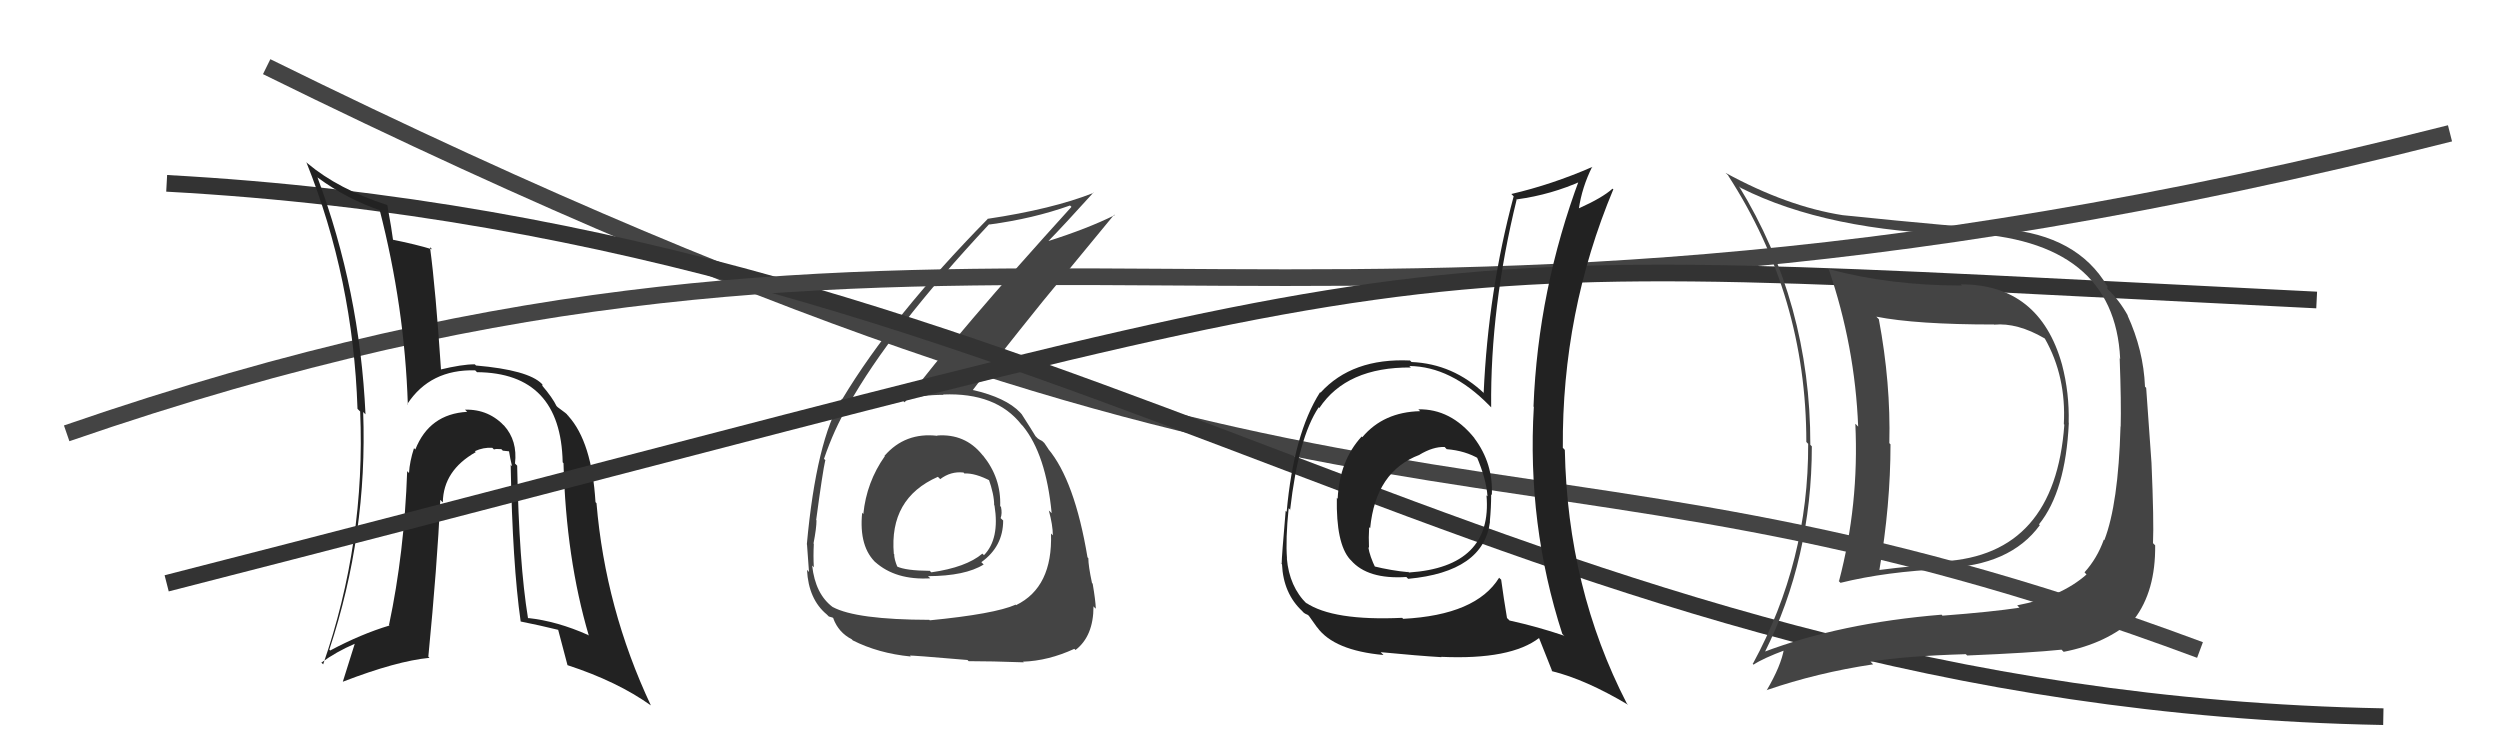
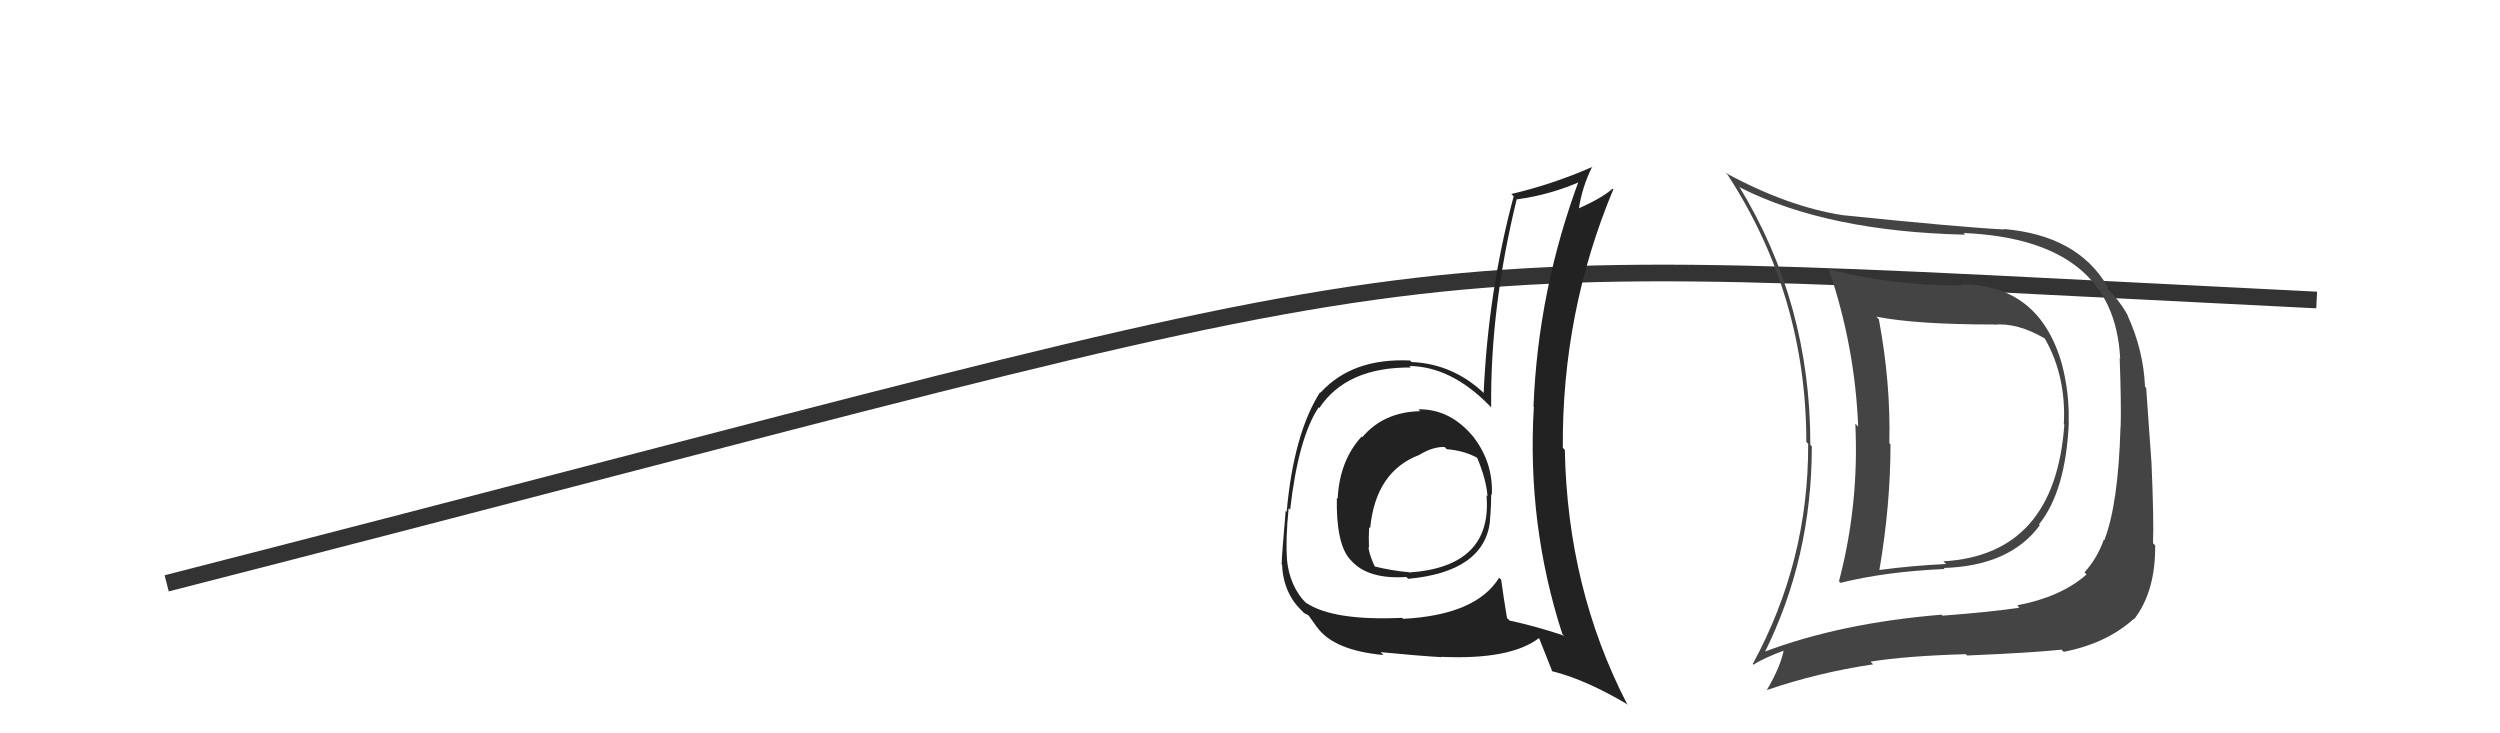
<svg xmlns="http://www.w3.org/2000/svg" width="150" height="44" viewBox="0,0,150,44">
-   <path fill="#444" d="M56.31 26.21L56.27 26.17L56.25 26.15Q54.31 25.92 53.07 27.35L53.13 27.41L53.09 27.37Q51.99 28.93 51.80 30.84L51.78 30.82L51.73 30.76Q51.52 32.84 52.60 33.81L52.55 33.76L52.50 33.71Q53.73 34.82 55.82 34.70L55.83 34.71L55.68 34.57Q57.92 34.56 59.02 33.87L59.01 33.86L58.88 33.73Q60.19 32.79 60.19 31.23L60.04 31.09L60.04 31.08Q60.14 30.80 60.06 30.42L60.07 30.42L60.01 30.37Q60.08 28.69 58.98 27.33L58.97 27.33L58.93 27.28Q57.90 26.01 56.23 26.13ZM55.80 37.24L55.86 37.30L55.76 37.19Q51.37 37.18 49.96 36.42L50.05 36.51L49.97 36.43Q48.92 35.65 48.73 33.94L48.74 33.94L48.83 34.04Q48.79 33.35 48.83 32.63L48.71 32.51L48.81 32.61Q48.99 31.68 48.99 31.22L48.81 31.04L48.97 31.20Q49.36 28.29 49.52 27.60L49.56 27.65L49.44 27.53Q50.05 25.74 50.89 24.33L50.71 24.15L50.89 24.33Q53.41 19.81 59.35 13.45L59.35 13.46L59.37 13.47Q61.99 13.12 64.20 12.33L64.35 12.47L64.29 12.41Q57.48 19.91 54.28 24.14L54.23 24.09L54.14 24.01Q55.31 23.69 56.61 23.69L56.43 23.51L56.59 23.67Q59.77 23.54 61.29 25.48L61.34 25.53L61.36 25.55Q62.76 27.25 63.10 30.79L63.03 30.72L62.93 30.63Q63.17 31.51 63.17 32.12L63.13 32.08L63.06 32.01Q63.17 35.24 60.96 36.31L60.81 36.15L60.94 36.28Q59.67 36.84 55.78 37.22ZM57.98 39.53L58.11 39.66L58.12 39.67Q59.45 39.67 61.43 39.74L61.39 39.71L61.38 39.70Q62.90 39.65 64.46 38.93L64.46 38.93L64.53 39.00Q65.61 38.17 65.61 36.38L65.66 36.44L65.75 36.52Q65.73 36.01 65.56 35.02L65.51 34.97L65.52 34.98Q65.30 33.95 65.30 33.49L65.30 33.49L65.25 33.44Q64.48 28.82 62.88 26.92L62.88 26.92L62.91 26.95Q62.81 26.81 62.66 26.58L62.53 26.46L62.38 26.38L62.27 26.31L62.13 26.17Q61.91 25.80 61.30 24.85L61.30 24.85L61.20 24.74Q60.36 23.86 58.38 23.40L58.43 23.45L58.37 23.40Q59.58 21.79 62.55 18.10L62.55 18.10L66.85 12.88L66.88 12.91Q65.25 13.72 62.85 14.48L62.75 14.38L62.87 14.50Q63.81 13.54 65.60 11.56L65.57 11.53L65.62 11.57Q63.14 12.55 59.25 13.13L59.20 13.07L59.26 13.14Q53.51 18.99 50.54 23.94L50.54 23.94L50.52 23.92Q48.98 26.42 48.41 32.66L48.44 32.69L48.42 32.67Q48.47 33.37 48.54 34.32L48.44 34.21L48.42 34.19Q48.51 35.96 49.61 36.87L49.75 37.01L49.73 36.99Q50.02 37.06 49.99 37.09L50.04 37.15L50.00 37.11Q50.31 37.95 51.11 38.36L51.20 38.46L51.16 38.42Q52.70 39.20 54.64 39.39L54.67 39.42L54.60 39.34Q54.55 39.30 58.05 39.60ZM57.79 28.34L57.82 28.36L57.86 28.41Q58.51 28.37 59.46 28.87L59.31 28.71L59.31 28.71Q59.65 29.66 59.65 30.31L59.80 30.46L59.67 30.33Q59.99 32.33 59.04 33.31L58.90 33.18L58.94 33.22Q57.97 34.04 55.88 34.34L55.75 34.22L55.79 34.25Q54.33 34.24 53.80 33.98L53.90 34.08L53.85 34.03Q53.65 33.56 53.65 33.25L53.71 33.31L53.63 33.24Q53.34 29.90 56.27 28.61L56.35 28.68L56.41 28.75Q57.04 28.27 57.80 28.35Z" />
-   <path d="M16 4 C83 37,89 23,132 39" stroke="#444" fill="none" />
-   <path d="M10 11 C65 14,90 42,143 43" stroke="#333" fill="none" />
-   <path d="M4 26 C59 7,76 26,147 8" stroke="#444" fill="none" />
-   <path fill="#222" d="M30.90 27.81L31.00 27.92L30.90 27.81Q31.06 26.44 30.24 25.53L30.20 25.50L30.33 25.63Q29.35 24.54 27.90 24.58L27.92 24.60L28.03 24.71Q25.76 24.84 24.92 26.97L24.92 26.97L24.84 26.89Q24.58 27.69 24.54 28.38L24.49 28.33L24.43 28.27Q24.26 33.16 23.34 37.50L23.43 37.59L23.37 37.53Q21.67 38.04 19.81 39.03L19.88 39.10L19.76 38.98Q22.06 32.03 21.79 24.72L21.86 24.79L21.93 24.86Q21.59 17.44 19.04 10.62L19.00 10.59L19.07 10.66Q20.82 11.95 22.84 12.63L22.79 12.58L22.77 12.56Q24.28 18.41 24.47 24.27L24.51 24.32L24.44 24.24Q25.81 22.15 28.51 22.22L28.63 22.34L28.61 22.33Q33.65 22.37 33.76 27.74L33.73 27.71L33.81 27.79Q33.96 33.50 35.33 38.14L35.18 37.99L35.29 38.10Q33.43 37.27 31.68 37.08L31.73 37.13L31.68 37.09Q31.14 33.80 31.03 27.94ZM31.20 37.25L31.33 37.38L31.24 37.29Q32.39 37.52 33.49 37.79L33.37 37.67L33.49 37.79Q33.52 37.93 34.05 39.91L34.01 39.87L34.05 39.91Q37.05 40.89 39.06 42.33L39.09 42.36L39.05 42.32Q36.32 36.51 35.79 30.19L35.71 30.11L35.73 30.13Q35.51 26.52 34.10 24.96L34.11 24.96L34.03 24.89Q34.10 24.89 33.46 24.43L33.36 24.33L33.40 24.38Q33.16 23.87 32.51 23.11L32.55 23.14L32.54 23.06L32.51 23.03Q31.69 22.20 28.56 21.93L28.57 21.94L28.49 21.86Q27.75 21.85 26.35 22.19L26.46 22.30L26.47 22.32Q26.14 17.35 25.80 14.83L25.85 14.88L25.93 14.96Q24.99 14.67 23.51 14.37L23.65 14.50L23.59 14.45Q23.51 13.80 23.24 12.31L23.26 12.33L23.23 12.30Q20.31 11.36 18.45 9.80L18.39 9.74L18.38 9.73Q21.19 16.73 21.45 24.53L21.55 24.63L21.61 24.69Q21.94 32.52 19.39 39.86L19.37 39.84L19.28 39.76Q20.16 39.11 21.30 38.62L21.29 38.61L20.57 40.90L20.58 40.90Q23.79 39.66 25.77 39.47L25.73 39.43L25.70 39.40Q26.23 33.95 26.42 29.99L26.52 30.10L26.57 30.14Q26.60 28.23 28.54 27.13L28.56 27.14L28.49 27.07Q29.01 26.83 29.54 26.87L29.66 26.99L29.64 26.97Q29.74 26.92 30.08 26.95L30.17 27.04L30.55 27.08L30.54 27.07Q30.61 27.52 30.72 27.97L30.57 27.83L30.64 27.89Q30.75 33.86 31.24 37.29Z" />
  <path d="M10 35 C92 14,78 15,139 18" stroke="#333" fill="none" />
-   <path fill="#222" d="M85.22 24.68L85.20 24.66L85.21 24.67Q83.01 24.72 81.74 26.23L81.66 26.15L81.70 26.19Q80.37 27.64 80.26 29.92L80.25 29.92L80.21 29.87Q80.16 32.60 80.99 33.55L81.09 33.65L81.06 33.62Q82.06 34.77 84.38 34.62L84.39 34.63L84.49 34.73Q89.02 34.31 89.40 31.30L89.36 31.26L89.39 31.29Q89.47 30.46 89.47 29.66L89.63 29.82L89.51 29.70Q89.60 27.81 88.46 26.29L88.46 26.28L88.46 26.28Q87.04 24.52 85.10 24.56ZM89.94 34.66L89.96 34.68L89.95 34.66Q88.57 36.90 84.19 37.13L84.16 37.10L84.13 37.07Q79.98 37.26 78.35 36.16L78.38 36.19L78.42 36.24Q77.36 35.21 77.21 33.50L77.27 33.55L77.22 33.51Q77.13 32.36 77.32 30.49L77.47 30.64L77.41 30.57Q77.90 26.27 79.12 24.44L79.15 24.47L79.16 24.48Q80.80 22.02 84.65 22.05L84.50 21.90L84.56 21.96Q87.06 21.99 89.34 24.31L89.42 24.39L89.47 24.44Q89.41 18.44 91.01 11.93L91.20 12.12L91.03 11.96Q93.08 11.68 94.94 10.84L94.90 10.80L94.79 10.68Q92.28 17.39 92.01 24.39L91.93 24.32L92.03 24.41Q91.61 31.46 93.74 38.04L93.89 38.18L93.84 38.14Q92.29 37.61 90.57 37.23L90.47 37.13L90.42 37.08Q90.22 35.89 90.07 34.78ZM93.08 40.24L92.95 40.11L93.12 40.27Q95.14 40.77 97.69 42.29L97.73 42.33L97.61 42.21Q94.05 35.30 93.89 27.00L93.86 26.96L93.77 26.87Q93.71 18.75 96.80 11.36L96.87 11.43L96.75 11.32Q96.16 11.86 94.71 12.51L94.68 12.48L94.73 12.53Q94.92 11.23 95.53 10.01L95.60 10.09L95.53 10.02Q93.12 11.07 90.68 11.64L90.71 11.67L90.82 11.78Q89.29 17.48 89.02 23.57L89.14 23.69L89.08 23.63Q87.20 21.83 84.69 21.72L84.69 21.72L84.60 21.63Q81.13 21.47 79.23 23.56L79.21 23.54L79.20 23.54Q77.62 26.03 77.20 30.71L77.12 30.63L77.14 30.65Q76.90 33.42 76.90 33.83L76.80 33.74L76.92 33.86Q77.00 35.62 78.15 36.68L78.17 36.71L78.18 36.72Q78.29 36.83 78.48 36.90L78.54 36.96L79.01 37.62L79.03 37.64Q80.04 39.03 83.01 39.30L82.88 39.17L82.84 39.13Q85.12 39.35 86.49 39.43L86.53 39.47L86.47 39.41Q90.66 39.60 92.37 38.26L92.47 38.36L92.31 38.20Q92.68 39.15 93.14 40.29ZM86.81 26.96L86.68 26.83L86.80 26.95Q87.92 27.04 88.76 27.54L88.67 27.45L88.59 27.37Q89.18 28.75 89.25 29.78L89.21 29.74L89.19 29.72Q89.56 34.01 84.54 34.35L84.40 34.21L84.51 34.33Q83.50 34.24 82.40 33.97L82.53 34.10L82.55 34.12Q82.18 33.37 82.10 32.83L82.28 33.01L82.14 32.87Q82.11 32.23 82.15 31.62L82.15 31.63L82.21 31.69Q82.54 28.28 85.17 27.29L85.19 27.31L85.16 27.29Q85.99 26.79 86.68 26.82Z" />
+   <path fill="#222" d="M85.22 24.68L85.20 24.66L85.21 24.67Q83.01 24.72 81.74 26.23L81.70 26.19Q80.37 27.64 80.26 29.92L80.25 29.92L80.21 29.87Q80.16 32.60 80.99 33.55L81.09 33.65L81.06 33.62Q82.06 34.77 84.38 34.62L84.39 34.63L84.49 34.73Q89.02 34.31 89.40 31.30L89.36 31.26L89.39 31.29Q89.47 30.46 89.47 29.66L89.63 29.82L89.51 29.70Q89.60 27.81 88.46 26.29L88.46 26.28L88.46 26.28Q87.04 24.52 85.10 24.56ZM89.94 34.66L89.96 34.68L89.95 34.66Q88.57 36.90 84.19 37.13L84.16 37.10L84.13 37.07Q79.98 37.26 78.35 36.16L78.38 36.19L78.42 36.24Q77.36 35.21 77.21 33.50L77.27 33.55L77.22 33.51Q77.13 32.36 77.32 30.49L77.47 30.64L77.41 30.57Q77.90 26.27 79.12 24.44L79.15 24.47L79.16 24.48Q80.80 22.02 84.65 22.05L84.50 21.90L84.56 21.96Q87.06 21.99 89.34 24.31L89.42 24.39L89.47 24.44Q89.41 18.44 91.01 11.93L91.20 12.12L91.03 11.96Q93.08 11.68 94.94 10.84L94.90 10.80L94.79 10.68Q92.28 17.39 92.01 24.39L91.93 24.32L92.03 24.41Q91.61 31.46 93.74 38.04L93.89 38.18L93.84 38.14Q92.29 37.61 90.57 37.23L90.47 37.13L90.42 37.08Q90.22 35.89 90.07 34.78ZM93.08 40.24L92.95 40.11L93.12 40.27Q95.14 40.77 97.69 42.29L97.73 42.33L97.61 42.21Q94.05 35.30 93.89 27.00L93.86 26.96L93.77 26.87Q93.71 18.75 96.80 11.36L96.87 11.43L96.75 11.32Q96.16 11.86 94.71 12.51L94.68 12.48L94.73 12.53Q94.92 11.23 95.53 10.01L95.60 10.09L95.53 10.02Q93.12 11.07 90.68 11.64L90.71 11.67L90.82 11.78Q89.29 17.48 89.02 23.57L89.14 23.69L89.08 23.63Q87.20 21.83 84.69 21.72L84.69 21.72L84.60 21.63Q81.13 21.47 79.23 23.56L79.21 23.54L79.20 23.54Q77.62 26.03 77.20 30.71L77.12 30.63L77.14 30.65Q76.90 33.42 76.90 33.83L76.80 33.74L76.92 33.86Q77.00 35.62 78.15 36.68L78.17 36.71L78.18 36.72Q78.29 36.83 78.48 36.90L78.54 36.96L79.01 37.62L79.03 37.64Q80.04 39.03 83.01 39.30L82.88 39.17L82.84 39.13Q85.12 39.35 86.49 39.43L86.53 39.47L86.47 39.41Q90.66 39.60 92.37 38.26L92.47 38.36L92.31 38.20Q92.68 39.15 93.14 40.29ZM86.81 26.96L86.68 26.83L86.80 26.95Q87.92 27.04 88.76 27.54L88.67 27.45L88.59 27.37Q89.18 28.75 89.25 29.78L89.21 29.74L89.19 29.72Q89.56 34.01 84.54 34.35L84.40 34.21L84.51 34.33Q83.50 34.24 82.40 33.97L82.53 34.10L82.55 34.12Q82.18 33.37 82.10 32.83L82.28 33.01L82.14 32.87Q82.11 32.23 82.15 31.62L82.15 31.63L82.21 31.69Q82.54 28.28 85.17 27.29L85.19 27.31L85.16 27.29Q85.99 26.79 86.68 26.82Z" />
  <path fill="#444" d="M117.76 17.17L117.69 17.10L117.72 17.13Q113.43 17.14 109.74 16.15L109.74 16.15L109.72 16.14Q111.30 20.76 111.49 25.60L111.35 25.45L111.32 25.43Q111.55 30.27 110.34 34.87L110.27 34.81L110.43 34.97Q113.18 34.29 116.68 34.14L116.66 34.12L116.62 34.08Q120.61 33.95 122.39 31.51L122.33 31.45L122.34 31.46Q123.94 29.48 124.13 25.37L124.06 25.30L124.12 25.36Q124.17 23.59 123.72 21.87L123.70 21.85L123.72 21.87Q122.37 17.06 117.65 17.06ZM105.84 39.17L105.83 39.17L105.86 39.19Q108.71 33.48 108.71 26.78L108.76 26.83L108.62 26.69Q108.63 18.17 104.33 11.16L104.33 11.17L104.44 11.27Q109.64 13.89 117.90 14.08L117.95 14.13L117.81 13.98Q126.87 14.37 127.21 21.53L127.04 21.35L127.18 21.49Q127.28 24.18 127.24 25.62L127.17 25.55L127.23 25.62Q127.10 30.24 126.26 32.41L126.38 32.53L126.23 32.38Q125.83 33.50 125.07 34.34L125.09 34.36L125.19 34.47Q123.66 35.82 121.03 36.32L121.06 36.35L121.17 36.46Q119.56 36.71 116.55 36.94L116.47 36.86L116.50 36.88Q110.41 37.38 105.80 39.13ZM123.78 39.07L123.78 39.07L123.82 39.11Q126.40 38.61 128.04 37.12L128.04 37.12L128.06 37.14Q129.34 35.46 129.31 32.72L129.22 32.63L129.18 32.59Q129.24 31.28 129.09 27.78L129.09 27.78L128.77 23.27L128.70 23.20Q128.61 21.01 127.65 18.92L127.54 18.81L127.68 18.95Q127.16 18.01 126.47 17.36L126.44 17.32L126.45 17.18L126.43 17.16Q124.64 14.12 120.23 13.74L120.27 13.78L120.26 13.77Q117.57 13.63 110.56 12.91L110.57 12.91L110.56 12.91Q107.23 12.39 103.53 10.37L103.73 10.56L103.68 10.52Q108.38 17.77 108.38 26.52L108.50 26.64L108.49 26.64Q108.52 33.67 105.17 39.83L105.08 39.74L105.21 39.88Q105.78 39.50 107.12 39.00L107.17 39.06L107.04 38.92Q106.87 39.94 106.00 41.42L105.93 41.36L105.99 41.41Q109.04 40.36 112.39 39.86L112.31 39.78L112.23 39.70Q114.29 39.36 117.95 39.25L117.98 39.28L118.03 39.33Q121.87 39.17 123.69 38.98ZM123.75 25.37L123.78 25.40L123.86 25.48Q123.30 33.29 116.60 33.68L116.78 33.85L116.76 33.84Q114.80 33.93 112.75 34.20L112.62 34.08L112.76 34.22Q113.43 30.31 113.43 26.66L113.46 26.69L113.36 26.59Q113.45 22.99 112.73 19.15L112.55 18.97L112.58 19.00Q114.96 19.47 119.64 19.47L119.54 19.37L119.65 19.48Q121.04 19.35 122.67 20.30L122.59 20.21L122.70 20.33Q123.98 22.59 123.83 25.45Z" />
</svg>